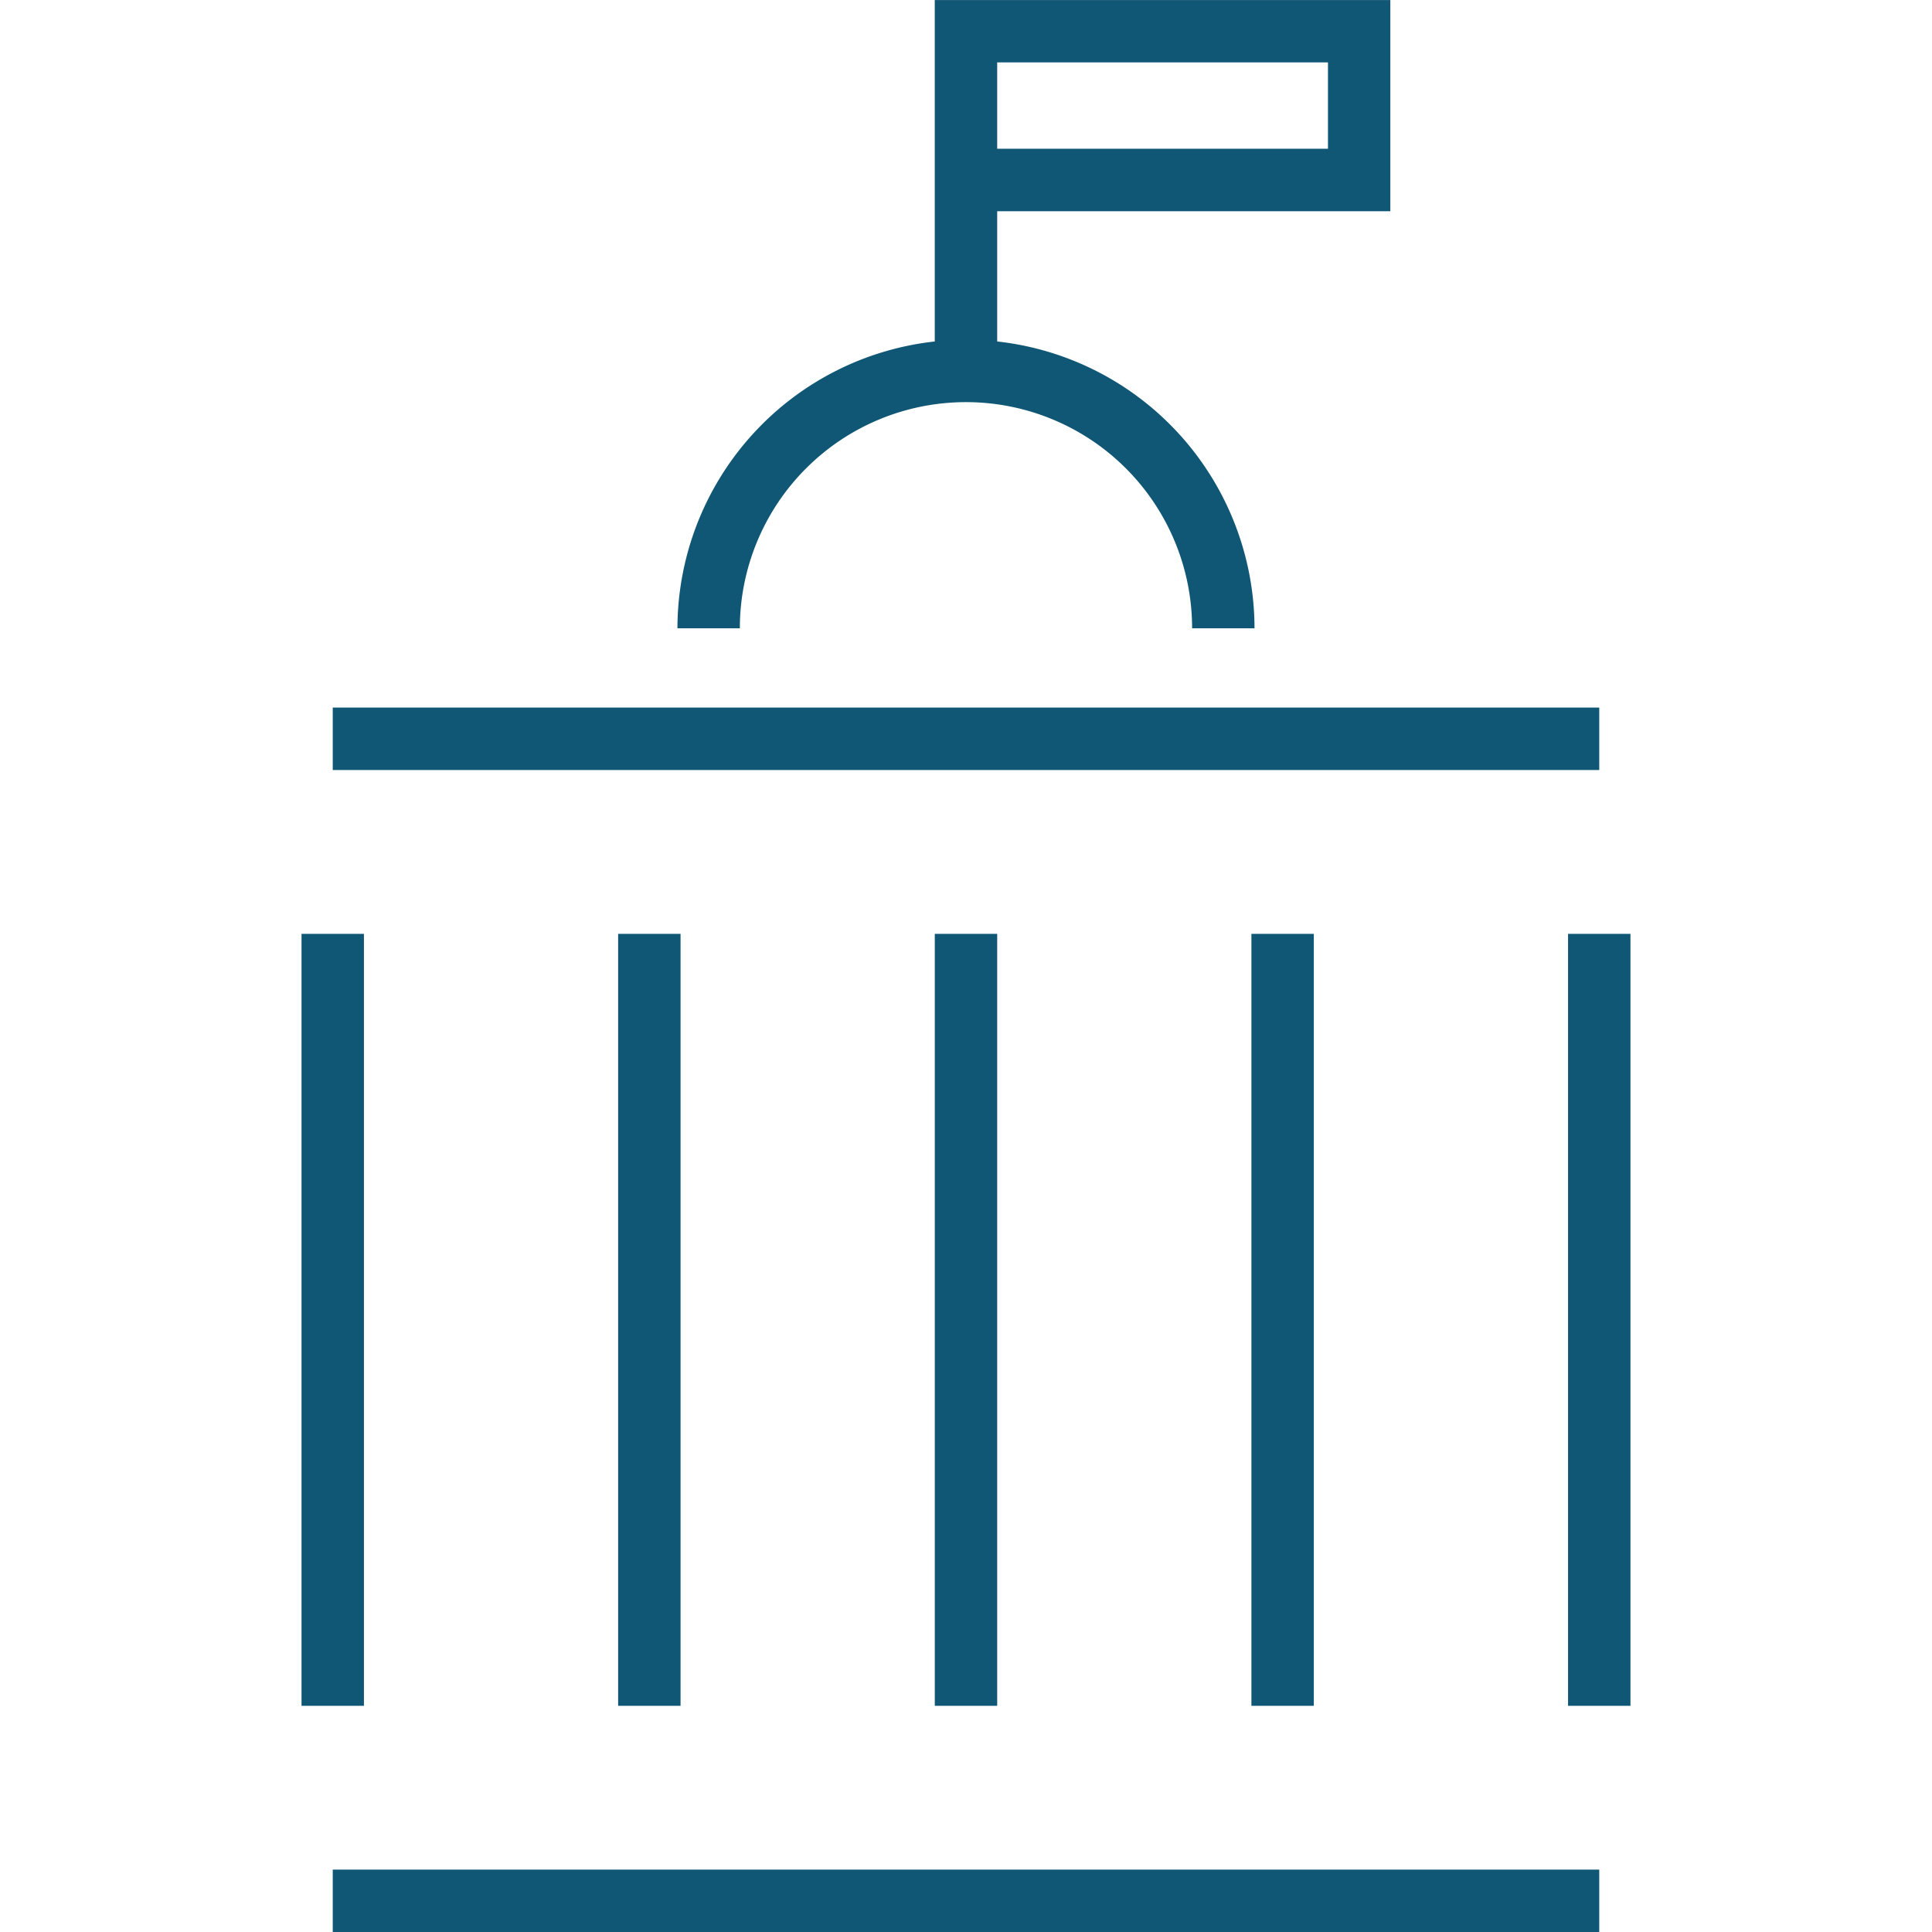
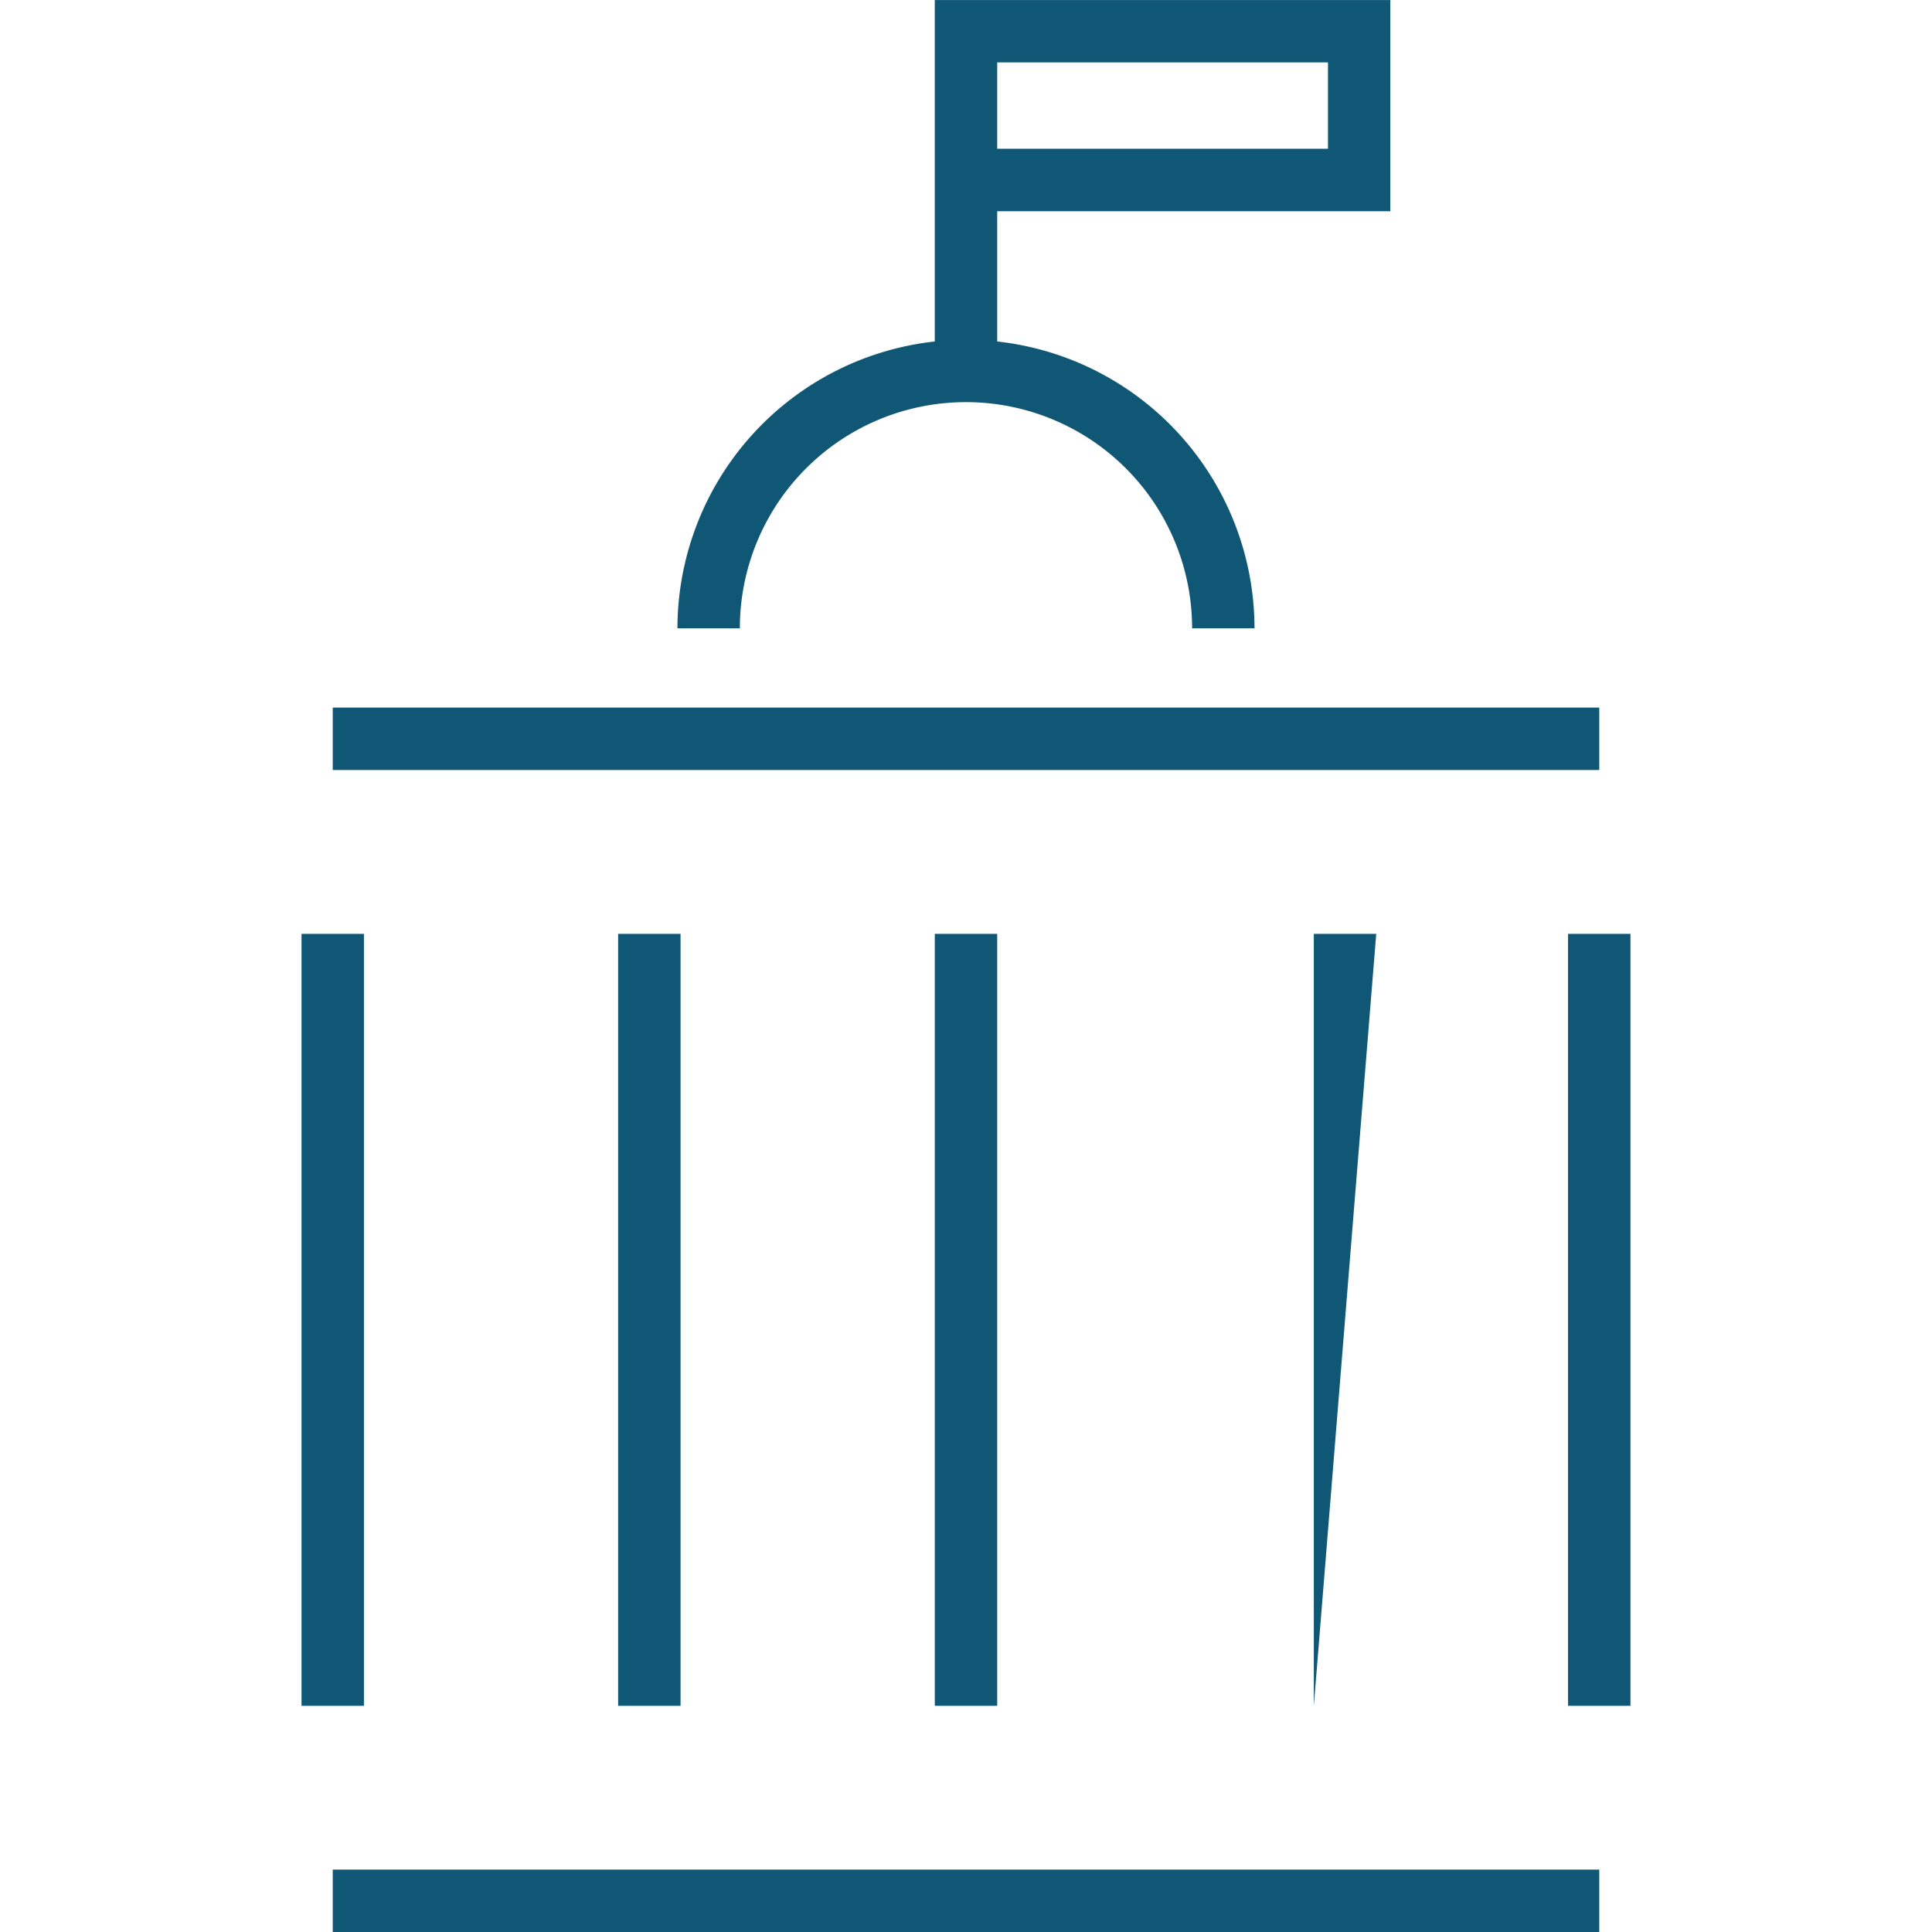
<svg xmlns="http://www.w3.org/2000/svg" width="80" height="80" viewBox="0 0 89.432 130.017" style="fill: #105775;">
-   <path id="Path_26" data-name="Path 26" d="M732.37,1220.861H647.138v-4.2H732.37Zm2.1-15.221h-4.2v-51.952h4.2Zm-21.309,0h-4.2v-51.952h4.2Zm-21.307,0h-4.2v-51.952h4.2Zm-21.31,0h-4.2v-51.952h4.2Zm-21.307,0h-4.2v-51.952h4.2Zm83.133-62.977H647.138v-4.2H732.37Zm-23.2-9.539h-4.2a15.217,15.217,0,0,0-30.435,0h-4.2a19.446,19.446,0,0,1,17.317-19.3v-22.976h30.658v14.211H691.854v8.765A19.445,19.445,0,0,1,709.17,1133.124Zm-17.316-32.269h22.259v-5.812H691.854Z" transform="translate(-645.038 -1090.844)" />
+   <path id="Path_26" data-name="Path 26" d="M732.37,1220.861H647.138v-4.2H732.37Zm2.1-15.221h-4.2v-51.952h4.2Zm-21.309,0v-51.952h4.2Zm-21.307,0h-4.2v-51.952h4.2Zm-21.31,0h-4.2v-51.952h4.2Zm-21.307,0h-4.2v-51.952h4.2Zm83.133-62.977H647.138v-4.2H732.37Zm-23.2-9.539h-4.2a15.217,15.217,0,0,0-30.435,0h-4.2a19.446,19.446,0,0,1,17.317-19.3v-22.976h30.658v14.211H691.854v8.765A19.445,19.445,0,0,1,709.17,1133.124Zm-17.316-32.269h22.259v-5.812H691.854Z" transform="translate(-645.038 -1090.844)" />
</svg>